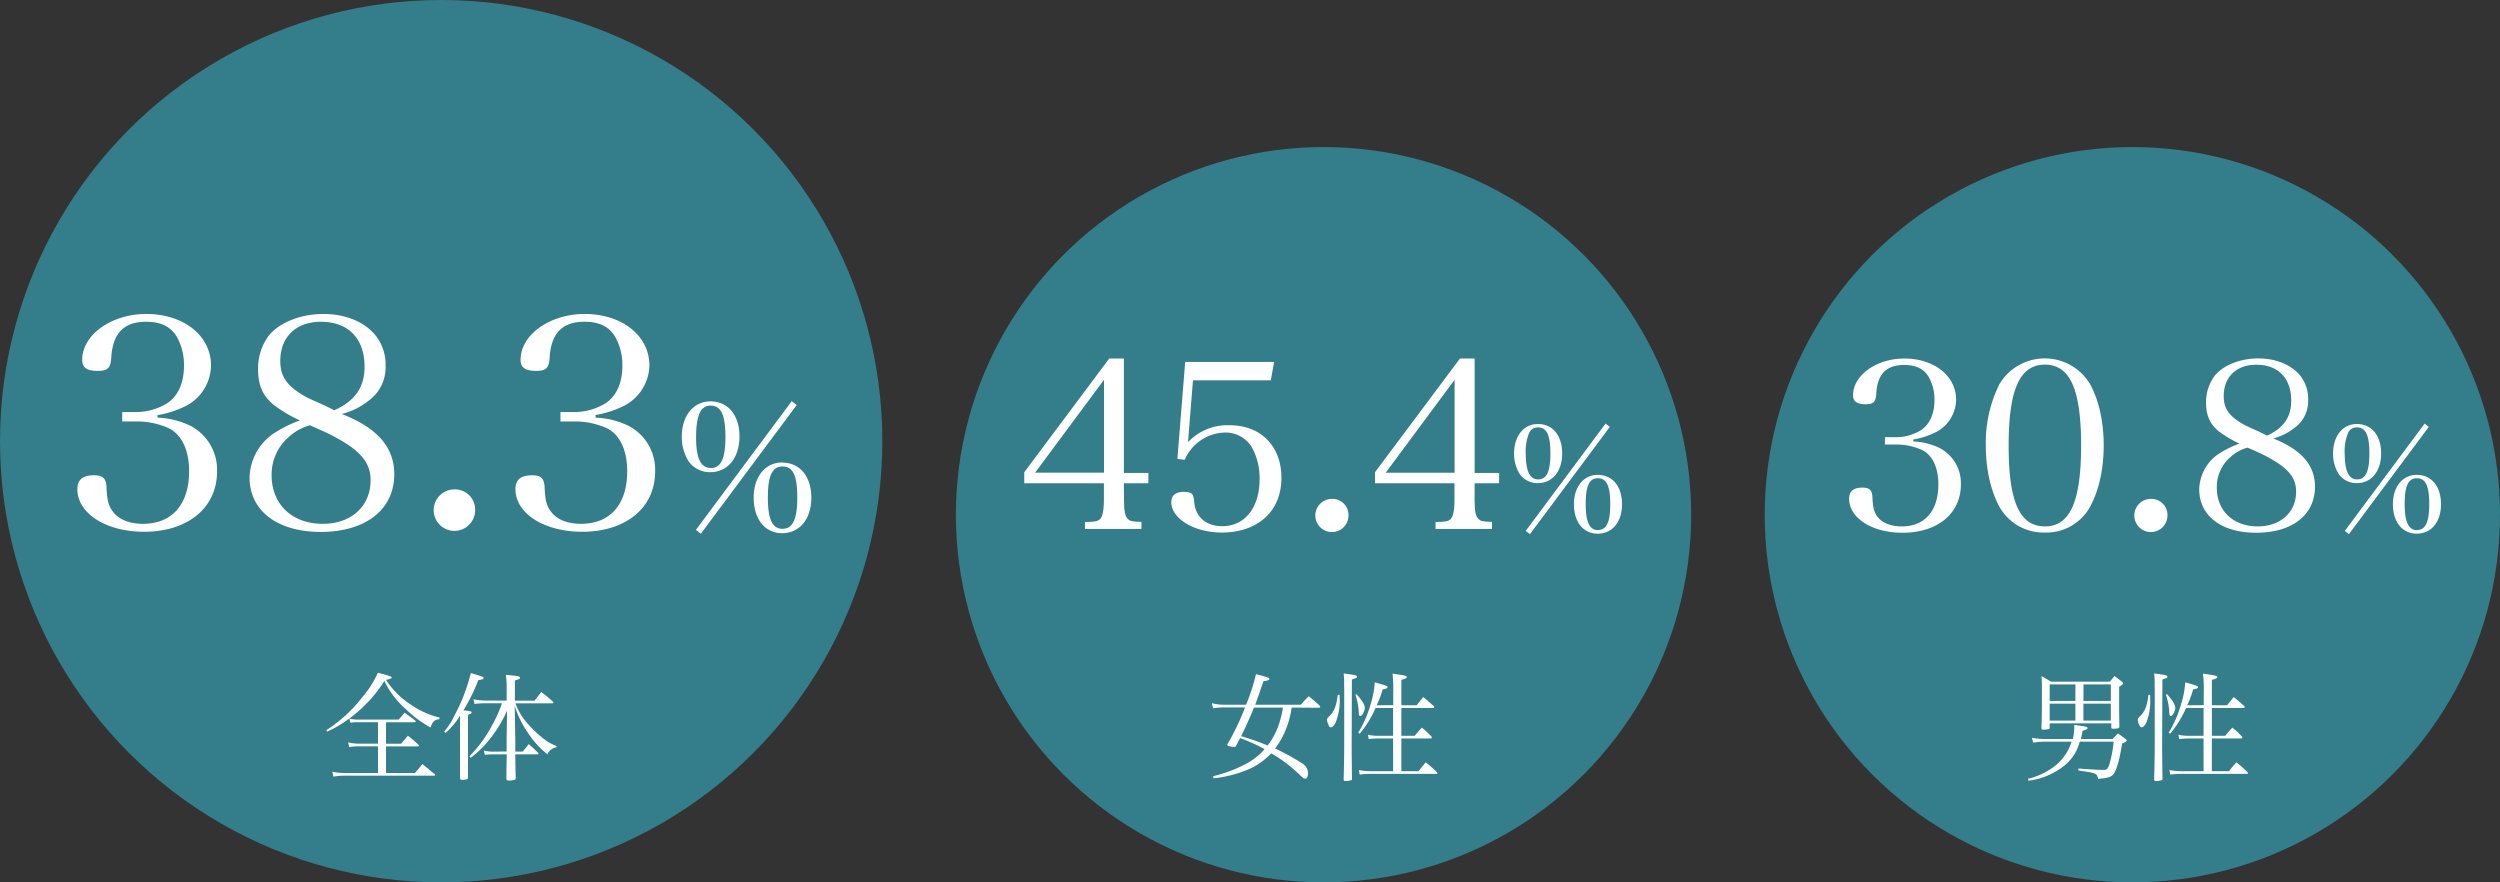
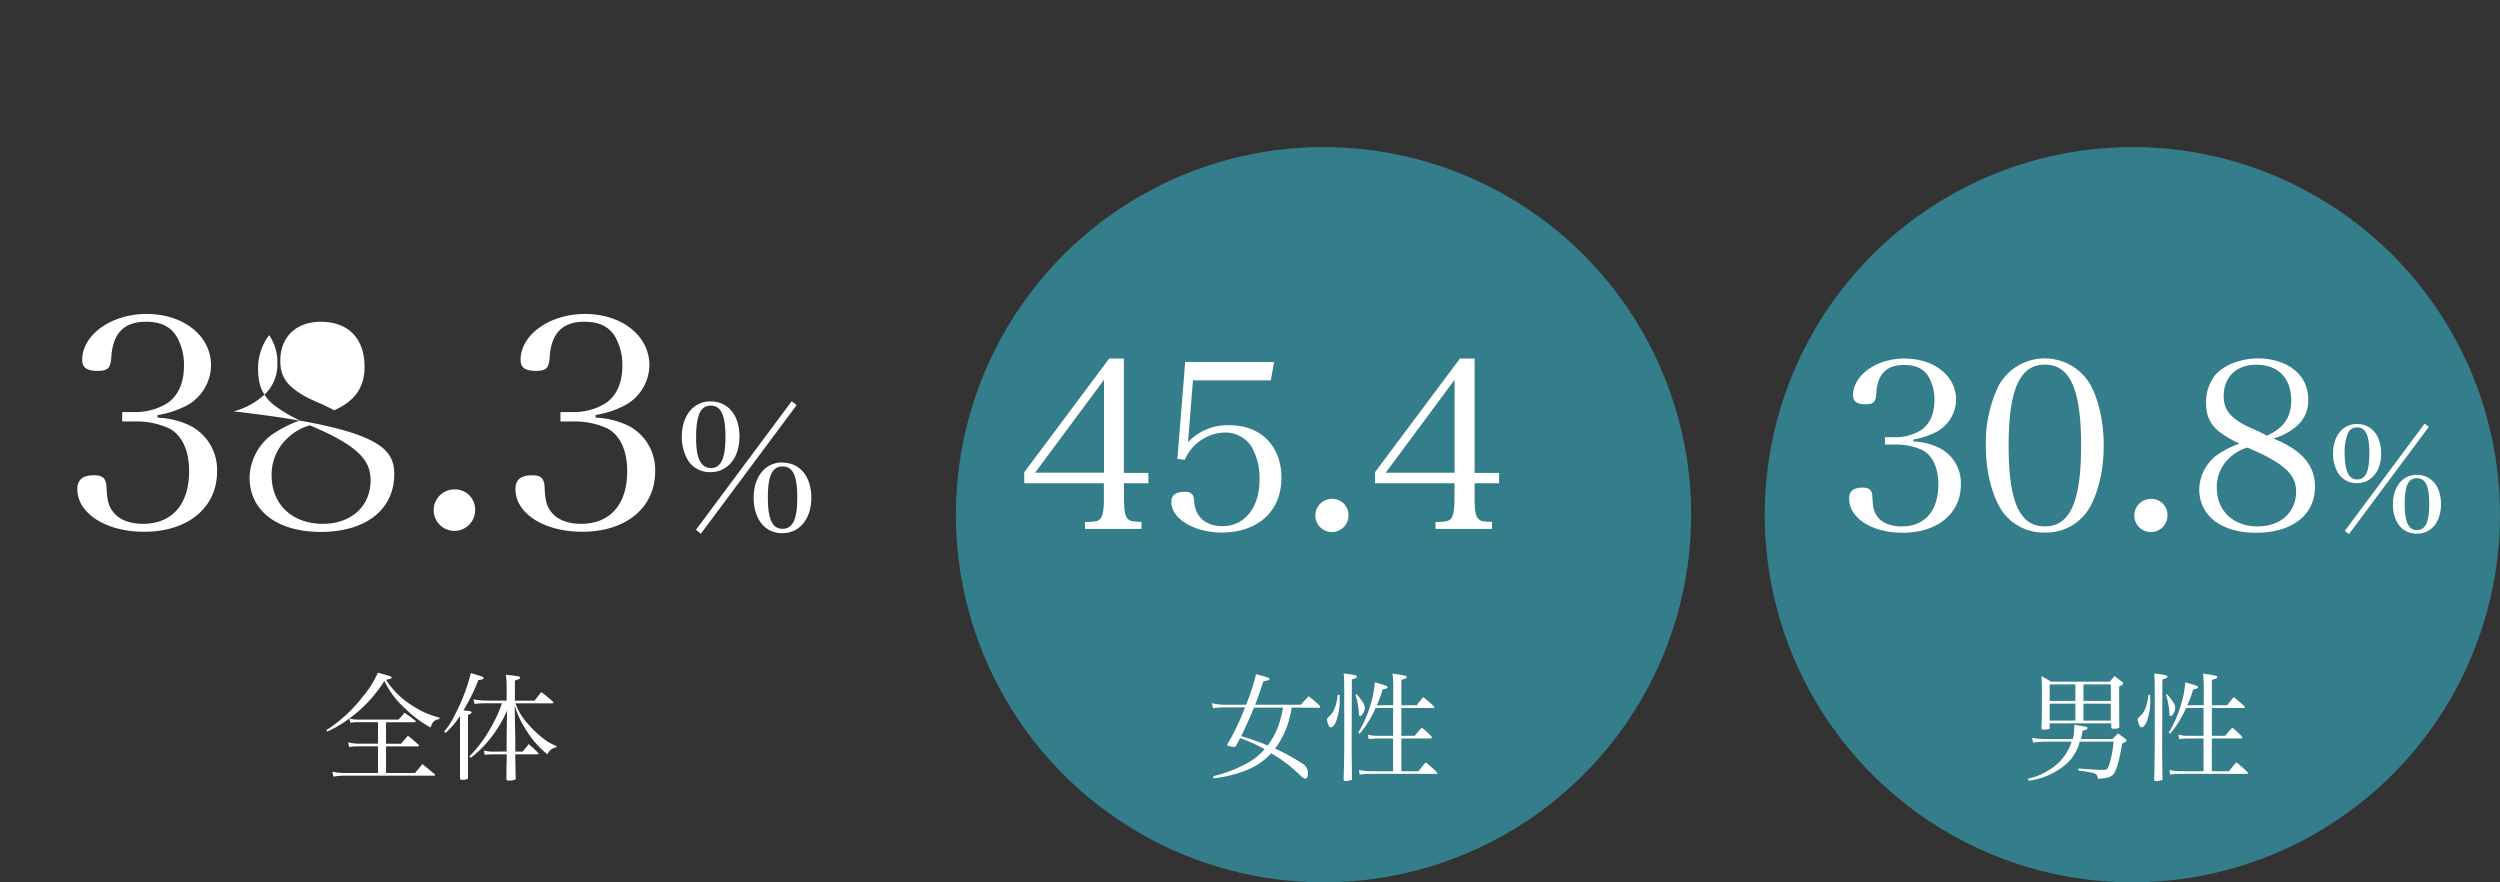
<svg xmlns="http://www.w3.org/2000/svg" id="レイヤー_1" data-name="レイヤー 1" viewBox="0 0 680 240">
  <rect x="0" y="0" width="680" height="240" fill="#333333" stroke="none" />
  <defs>
    <style>.cls-1{fill:#347d8a;}.cls-2{isolation:isolate;}.cls-3{fill:#fff;}</style>
  </defs>
  <g id="グループ_314" data-name="グループ 314">
    <circle id="楕円形_60" data-name="楕円形 60" class="cls-1" cx="580" cy="140" r="100" />
    <g id="_30.8_" data-name=" 30.8 " class="cls-2">
      <g class="cls-2">
        <path class="cls-3" d="M520.43,120.08a18,18,0,0,1,7.17,1.79,10.78,10.78,0,0,1,5.76,9.92c0,7.87-6.34,13.12-15.87,13.12-8.32,0-14.53-4-14.53-9.28,0-2,1.15-3,3.65-3,1.85,0,2.56.64,2.68,2.44.13,3.13.45,4.35,1.61,5.76s3.52,2.36,6.33,2.36c6.34,0,10-4.22,10-11.45,0-4.48-1.54-7.81-4.29-9.28a16.8,16.8,0,0,0-7.42-1.54h-2.82v-2h2.82a13.09,13.09,0,0,0,7-1.92c2.37-1.6,3.65-4.48,3.65-8.13a12.33,12.33,0,0,0-1.6-6.4c-1.34-2.18-3.46-3.2-6.66-3.2-4.8,0-7.23,2.49-7.55,7.61-.13,2.44-.7,3.08-2.94,3.08s-3.39-.71-3.39-2.44c0-5.43,6.33-10,13.95-10,8.13,0,14.08,4.74,14.08,11.2a10.11,10.11,0,0,1-5.25,8.7,21.45,21.45,0,0,1-6.4,2.12Z" />
        <path class="cls-3" d="M543.79,104.59a14.35,14.35,0,0,1,24.77,0c2.37,4.36,3.65,10.24,3.65,16.58s-1.28,12.16-3.65,16.57a13.59,13.59,0,0,1-12.35,7.11,13.73,13.73,0,0,1-12.42-7.11c-2.37-4.41-3.65-10.3-3.65-16.57A35.79,35.79,0,0,1,543.79,104.59Zm12.42,38.59c6.84,0,9.85-6.72,9.85-22s-3-22-9.85-22-9.86,6.78-9.86,22.07S549.36,143.18,556.21,143.18Z" />
        <path class="cls-3" d="M589.55,140.18a4.51,4.51,0,1,1-4.48-4.48A4.37,4.37,0,0,1,589.55,140.18Z" />
        <path class="cls-3" d="M629.68,132.37c0,7.68-6.21,12.54-16,12.54-9.47,0-15.49-4.61-15.49-11.84a12,12,0,0,1,4.8-9.28,27,27,0,0,1,6.14-3.13,31.4,31.4,0,0,1-5.69-3.39c-2.37-2-3.39-4.29-3.39-7.75a11.86,11.86,0,0,1,2.43-7.42c2.37-2.82,6.91-4.61,11.84-4.61s9.41,1.92,11.71,5.18a10.31,10.31,0,0,1,1.79,6.21,8.9,8.9,0,0,1-3.71,7.49,15.08,15.08,0,0,1-5.82,2.88C626,122.32,629.68,126.54,629.68,132.37Zm-23-8.06a10.78,10.78,0,0,0-3.71,8.31c0,6.34,4.48,10.56,11.14,10.56,6.2,0,10.43-3.84,10.43-9.47,0-3.07-1.35-5.25-4.74-7.61a39.16,39.16,0,0,0-5.89-3.2l-2.56-1.15A11.07,11.07,0,0,0,606.7,124.31ZM623.21,109c0-6.14-3.52-9.79-9.53-9.79-5.38,0-8.83,3.33-8.83,8.51,0,3.39,1.4,5.44,5.31,7.68.83.45.83.45,4.54,2.11.45.26,1.09.51,1.86,1C621.1,116.5,623.21,113.49,623.21,109Z" />
      </g>
      <g class="cls-2">
        <path class="cls-3" d="M641.07,115.33c4,0,6.6,3.11,6.6,8s-2.68,8.08-6.6,8.08a5.89,5.89,0,0,1-5-2.56,10.35,10.35,0,0,1-1.48-5.48C634.59,118.56,637.23,115.33,641.07,115.33Zm19.56.79-21.72,29.16-1.12-.88,21.72-29.19ZM641.15,130.4c2.32,0,3.32-2.16,3.32-7.08s-1-7.07-3.36-7.07a2.59,2.59,0,0,0-2.36,1.35,12.93,12.93,0,0,0-1,5.72C637.79,128.16,638.87,130.4,641.15,130.4Zm16.2-1.24c4,0,6.6,3.12,6.6,8s-2.68,8-6.6,8-6.48-3.16-6.48-8C650.87,132.4,653.51,129.16,657.35,129.16Zm.08,15c2.32,0,3.32-2.16,3.32-7.08s-1-7-3.36-7-3.32,2.12-3.32,7S655.11,144.2,657.43,144.2Z" />
      </g>
    </g>
    <g id="男性" class="cls-2">
      <g class="cls-2">
        <path class="cls-3" d="M563.82,201a14.72,14.72,0,0,0,.38-3.07c0-.16,0-.42,0-.77,3.58.54,3.61.54,3.61.86s-.32.45-1.34.74A22.13,22.13,0,0,1,566,201h8.64l1.44-1.51c1.22.87,1.22.87,2,1.44.29.23.38.39.38.51s-.25.42-1.24.8c-.71,4.26-1.22,6.21-2,7.75-.6,1.25-1.53,1.63-4.54,1.85-.35-1.53-.35-1.53-5.37-2.27l0-.54c3.9.29,5.37.38,6.65.38,1.12,0,1.28-.13,1.73-1.37a30.09,30.09,0,0,0,1.22-6.31h-9.22a12.09,12.09,0,0,1-4.45,6.72,20,20,0,0,1-5.88,3.11,22.05,22.05,0,0,1-3.56.8l-.22-.52a18.49,18.49,0,0,0,5.76-2.4,13.75,13.75,0,0,0,6.14-7.71h-7.07A22.44,22.44,0,0,0,553,202l-.29-1.31a20.67,20.67,0,0,0,3.81.32Zm-6.31-3.14c0,.26-.06.35-.19.42a5.07,5.07,0,0,1-1.5.19c-.42,0-.55-.13-.55-.51.1-2.34.13-3.75.13-9.63,0-2.05,0-2.95-.13-4.45,1.15.67,1.51.86,2.59,1.53h16c.58-.67.74-.89,1.31-1.53.87.67,1.15.89,2,1.53.23.23.32.36.32.48s-.32.52-1.08.9v.93c0,.64,0,.64,0,1.92v1.95c0,.16,0,4.19.07,6.08-.1.45-.39.54-1.76.54-.32,0-.42-.09-.45-.35v-1.12H557.51Zm7-7.2v-4.51h-7v4.51Zm0,.74h-7V196h7Zm9.63-5.25H566.7v4.51h7.45Zm-7.45,5.25V196h7.45v-4.61Z" />
        <path class="cls-3" d="M584.84,189c0,.35,0,.67,0,.8a15.86,15.86,0,0,1-1,6.66c-.42.89-.9,1.37-1.32,1.37-.25,0-.48-.22-.67-.67a4.27,4.27,0,0,1-.38-1.34c0-.36.09-.52.67-1.06,1.25-1.18,1.89-2.81,2.24-5.76Zm1.22-3a18.67,18.67,0,0,0-.13-2.82c3,.38,3.61.51,3.61.86s-.25.42-1.37.77l-.07,17.66c0,.32,0,3.43.1,9.38,0,.16,0,.26-.13.32a4.82,4.82,0,0,1-1.73.26c-.28,0-.38-.1-.41-.36.13-4.8.16-6.88.16-11.32v-5.35c0-3.71,0-5.08,0-7.52Zm3.36,2.81c1.53,1.7,2.27,2.91,2.27,3.71s-.71,2.24-1.22,2.24c-.25,0-.38-.19-.41-.67a17.89,17.89,0,0,0-.93-5.12Zm10,3v-3.58a36.27,36.27,0,0,0-.2-5c3.46.48,3.88.61,3.88.93s-.1.35-1.47.77v6.91h4.15c.77-1,1-1.28,1.8-2.24,1.31,1.06,1.69,1.41,2.94,2.53a.82.82,0,0,1,.06.22.25.25,0,0,1-.22.22h-8.73v7.56h3.64c.8-1,1.06-1.28,1.92-2.21a19.89,19.89,0,0,1,2.59,2.4.49.49,0,0,1,.13.32.28.28,0,0,1-.29.22h-8v8.9h4.67c.83-1.06,1.08-1.38,2-2.4a27,27,0,0,1,3,2.65.44.44,0,0,1,.16.29.2.2,0,0,1-.22.19H593.45a23.39,23.39,0,0,0-3.17.2l-.19-1.25a16.24,16.24,0,0,0,3.36.32h5.92v-8.9h-3.75a27.11,27.11,0,0,0-2.88.16l-.22-1.18a11.12,11.12,0,0,0,3.1.29h3.75v-7.56H594.6a28,28,0,0,1-4.32,7l-.38-.32a30.07,30.07,0,0,0,3.35-7.71,24.06,24.06,0,0,0,1.13-5.95c2.94.83,3.48,1,3.48,1.31s-.28.42-1.34.64a25.69,25.69,0,0,1-1.6,4.29Z" />
      </g>
    </g>
  </g>
  <g id="グループ_315" data-name="グループ 315">
    <circle id="楕円形_82" data-name="楕円形 82" class="cls-1" cx="360" cy="140" r="100" />
    <g id="_45.4_" data-name=" 45.4 " class="cls-2">
      <g class="cls-2">
        <path class="cls-3" d="M305.73,136c0,3.07.32,4.6,1.16,5.24.57.52,1.08.64,3.58.71v1.92H295.11V142c2.82-.07,3.33-.19,4-.71s1.15-2.17,1.15-5.24v-4.61H278.6v-3l23.1-30.91h4v31.1h6.66v2.82h-6.66Zm-5.44-32.7-18.75,25.27h18.75Z" />
        <path class="cls-3" d="M323.14,120.27a14.7,14.7,0,0,1,11.33-4.6c8.51,0,14.08,5.69,14.08,14.33,0,9-6.34,14.85-16.26,14.85-7.48,0-13.69-3.78-13.69-8.26,0-1.85,1.15-2.81,3.46-2.81,2,0,2.62.51,2.75,2.62.32,4.22,3.2,6.72,7.68,6.72,6.08,0,10.11-5.06,10.11-12.67a17.05,17.05,0,0,0-2.31-9.15,8.44,8.44,0,0,0-7.23-3.65,12.24,12.24,0,0,0-10.81,7.42l-2-.25,2.12-26.37h24.19l-.9,5H324.49Z" />
        <path class="cls-3" d="M366.79,140.18a4.51,4.51,0,1,1-4.48-4.48A4.37,4.37,0,0,1,366.79,140.18Z" />
        <path class="cls-3" d="M401.09,136c0,3.07.32,4.6,1.16,5.24.57.52,1.08.64,3.58.71v1.92H390.47V142c2.82-.07,3.33-.19,4-.71s1.15-2.17,1.15-5.24v-4.61H374v-3l23.1-30.91h4v31.1h6.66v2.82h-6.66Zm-5.44-32.7L376.9,128.59h18.75Z" />
      </g>
      <g class="cls-2">
-         <path class="cls-3" d="M418.31,115.33c4,0,6.6,3.11,6.6,8s-2.68,8.08-6.6,8.08a5.89,5.89,0,0,1-5-2.56,10.35,10.35,0,0,1-1.48-5.48C411.83,118.56,414.47,115.33,418.31,115.33Zm19.56.79-21.72,29.16L415,144.4l21.72-29.19ZM418.39,130.4c2.32,0,3.32-2.16,3.32-7.08s-1-7.07-3.36-7.07A2.59,2.59,0,0,0,416,117.6a12.93,12.93,0,0,0-1,5.72C415,128.16,416.11,130.4,418.39,130.4Zm16.2-1.24c4,0,6.6,3.12,6.6,8s-2.68,8-6.6,8-6.48-3.16-6.48-8C428.11,132.4,430.75,129.16,434.59,129.16Zm.08,15c2.32,0,3.32-2.16,3.32-7.08s-1-7-3.36-7-3.32,2.12-3.32,7S432.35,144.2,434.67,144.2Z" />
-       </g>
+         </g>
    </g>
    <g id="女性" class="cls-2">
      <g class="cls-2">
        <path class="cls-3" d="M351.33,192.46a25,25,0,0,1-1.51,5.8,22.35,22.35,0,0,1-3,5.34,59.31,59.31,0,0,1,7.71,4.26,3.1,3.1,0,0,1,1.25,2.46c0,.86-.29,1.47-.73,1.47s-.71-.25-2-1.47a36.67,36.67,0,0,0-7.29-5.41,18.37,18.37,0,0,1-7.3,4.8,33.57,33.57,0,0,1-8.38,2l-.13-.58a37.87,37.87,0,0,0,8.45-3.1,17.4,17.4,0,0,0,5.57-4.26,45.87,45.87,0,0,0-6.66-3c-.32.6-.58,1.12-1.12,2.11a.49.49,0,0,1-.48.29,7.34,7.34,0,0,1-1.66-.29c-.16-.07-.23-.16-.23-.26a.59.59,0,0,1,.1-.29,67.13,67.13,0,0,0,4.73-9.92h-5.47a23.9,23.9,0,0,0-3.23.23l-.32-1.38a13.26,13.26,0,0,0,3.74.42h5.57a56.06,56.06,0,0,0,2.69-8.29,31.87,31.87,0,0,1,3.23.9c.29.09.42.22.42.41s-.26.39-1.63.61c-1,2.95-1.45,4.29-2.24,6.37h12.41c.9-1,1.18-1.34,2.14-2.3A32.23,32.23,0,0,1,359,192a.81.81,0,0,1,.09.29c0,.13-.13.22-.35.22Zm-10.24,0c-1.12,2.73-2.27,5.29-3.49,7.78a67.65,67.65,0,0,1,7.2,2.53,19.71,19.71,0,0,0,3.39-6.85,22.15,22.15,0,0,0,.77-3.46Z" />
        <path class="cls-3" d="M364.38,189a7.07,7.07,0,0,1,0,.8,15.84,15.84,0,0,1-1.06,6.66c-.42.89-.9,1.37-1.31,1.37s-.48-.22-.67-.67a4.08,4.08,0,0,1-.39-1.34c0-.36.1-.52.67-1.06,1.25-1.18,1.89-2.81,2.24-5.76Zm1.22-3a18.67,18.67,0,0,0-.13-2.82c3,.38,3.62.51,3.62.86s-.26.42-1.38.77l-.06,17.66c0,.32,0,3.43.09,9.38,0,.16,0,.26-.12.32a4.82,4.82,0,0,1-1.73.26c-.29,0-.39-.1-.42-.36.13-4.8.16-6.88.16-11.32v-5.35c0-3.71,0-5.08,0-7.52Zm3.36,2.81c1.54,1.7,2.27,2.91,2.27,3.71s-.7,2.24-1.21,2.24c-.26,0-.39-.19-.42-.67a17.55,17.55,0,0,0-.93-5.12Zm10,3v-3.58a36.76,36.76,0,0,0-.19-5c3.45.48,3.87.61,3.87.93s-.1.35-1.47.77v6.91h4.16c.77-1,1-1.28,1.79-2.24,1.31,1.06,1.7,1.41,2.94,2.53a.61.61,0,0,1,.07.22.27.27,0,0,1-.23.22h-8.73v7.56h3.65a29,29,0,0,1,1.92-2.21,21.27,21.27,0,0,1,2.59,2.4.56.56,0,0,1,.13.32.28.28,0,0,1-.29.22h-8v8.9h4.67c.83-1.06,1.09-1.38,1.95-2.4a27.08,27.08,0,0,1,3,2.65.44.44,0,0,1,.16.29.21.21,0,0,1-.23.19H373a23.39,23.39,0,0,0-3.17.2l-.19-1.25a16.24,16.24,0,0,0,3.36.32h5.92v-8.9h-3.74a27,27,0,0,0-2.88.16l-.23-1.18a11.2,11.2,0,0,0,3.11.29h3.74v-7.56h-4.77a27.47,27.47,0,0,1-4.32,7l-.38-.32a30.07,30.07,0,0,0,3.36-7.71,24,24,0,0,0,1.12-5.95c2.94.83,3.49,1,3.49,1.31s-.29.42-1.35.64a25.69,25.69,0,0,1-1.6,4.29Z" />
      </g>
    </g>
  </g>
  <g id="グループ_316" data-name="グループ 316">
-     <circle id="楕円形_83" data-name="楕円形 83" class="cls-1" cx="120" cy="120" r="120" />
    <g id="_38.3_" data-name=" 38.3 " class="cls-2">
      <g class="cls-2">
        <path class="cls-3" d="M42.84,113.6a22.25,22.25,0,0,1,9,2.24,13.47,13.47,0,0,1,7.2,12.4c0,9.84-7.92,16.4-19.84,16.4-10.4,0-18.16-5-18.16-11.6,0-2.56,1.44-3.76,4.56-3.76,2.32,0,3.2.8,3.36,3,.16,3.92.56,5.44,2,7.2,1.6,1.92,4.4,3,7.92,3,7.92,0,12.56-5.28,12.56-14.32,0-5.6-1.92-9.76-5.36-11.6a21,21,0,0,0-9.28-1.92H33.24v-2.56h3.52a16.35,16.35,0,0,0,8.72-2.4c3-2,4.56-5.6,4.56-10.16a15.39,15.39,0,0,0-2-8c-1.68-2.72-4.32-4-8.32-4-6,0-9,3.12-9.44,9.52-.16,3-.88,3.84-3.68,3.84-3,0-4.24-.88-4.24-3,0-6.8,7.92-12.48,17.44-12.48,10.16,0,17.6,5.92,17.6,14a12.63,12.63,0,0,1-6.56,10.88,26.71,26.71,0,0,1-8,2.64Z" />
-         <path class="cls-3" d="M107.24,129c0,9.6-7.76,15.68-20,15.68-11.84,0-19.36-5.76-19.36-14.8a15,15,0,0,1,6-11.6,33.48,33.48,0,0,1,7.68-3.92,39.09,39.09,0,0,1-7.12-4.24c-3-2.48-4.24-5.36-4.24-9.68a14.85,14.85,0,0,1,3-9.28c3-3.52,8.64-5.76,14.8-5.76,6.32,0,11.76,2.4,14.64,6.48a12.89,12.89,0,0,1,2.24,7.76,11.13,11.13,0,0,1-4.64,9.36,18.85,18.85,0,0,1-7.28,3.6C102.68,116.4,107.24,121.68,107.24,129ZM78.52,118.88a13.49,13.49,0,0,0-4.64,10.4c0,7.92,5.6,13.2,13.92,13.2,7.76,0,13-4.8,13-11.84,0-3.84-1.68-6.56-5.92-9.52a49.89,49.89,0,0,0-7.36-4l-3.2-1.44A13.94,13.94,0,0,0,78.52,118.88ZM99.16,99.76c0-7.68-4.4-12.24-11.92-12.24-6.72,0-11,4.16-11,10.64,0,4.24,1.76,6.8,6.64,9.6,1,.56,1,.56,5.68,2.64.56.32,1.36.64,2.32,1.2C96.52,109.12,99.16,105.36,99.16,99.76Z" />
+         <path class="cls-3" d="M107.24,129c0,9.6-7.76,15.68-20,15.68-11.84,0-19.36-5.76-19.36-14.8a15,15,0,0,1,6-11.6,33.48,33.48,0,0,1,7.68-3.92,39.09,39.09,0,0,1-7.12-4.24c-3-2.48-4.24-5.36-4.24-9.68a14.85,14.85,0,0,1,3-9.28a12.89,12.89,0,0,1,2.24,7.76,11.13,11.13,0,0,1-4.64,9.36,18.85,18.85,0,0,1-7.28,3.6C102.68,116.4,107.24,121.68,107.24,129ZM78.52,118.88a13.49,13.49,0,0,0-4.64,10.4c0,7.92,5.6,13.2,13.92,13.2,7.76,0,13-4.8,13-11.84,0-3.84-1.68-6.56-5.92-9.52a49.89,49.89,0,0,0-7.36-4l-3.2-1.44A13.94,13.94,0,0,0,78.52,118.88ZM99.16,99.76c0-7.68-4.4-12.24-11.92-12.24-6.72,0-11,4.16-11,10.64,0,4.24,1.76,6.8,6.64,9.6,1,.56,1,.56,5.68,2.64.56.32,1.36.64,2.32,1.2C96.52,109.12,99.16,105.36,99.16,99.76Z" />
        <path class="cls-3" d="M129.24,138.72a5.64,5.64,0,1,1-5.6-5.6A5.47,5.47,0,0,1,129.24,138.72Z" />
        <path class="cls-3" d="M162,113.6a22.25,22.25,0,0,1,9,2.24,13.47,13.47,0,0,1,7.2,12.4c0,9.84-7.92,16.4-19.84,16.4-10.4,0-18.16-5-18.16-11.6,0-2.56,1.44-3.76,4.56-3.76,2.32,0,3.2.8,3.36,3,.16,3.92.56,5.44,2,7.2,1.6,1.92,4.4,3,7.92,3,7.92,0,12.56-5.28,12.56-14.32,0-5.6-1.92-9.76-5.36-11.6a21,21,0,0,0-9.28-1.92h-3.52v-2.56H156a16.35,16.35,0,0,0,8.72-2.4c3-2,4.56-5.6,4.56-10.16a15.39,15.39,0,0,0-2-8c-1.68-2.72-4.32-4-8.32-4-6,0-9,3.12-9.44,9.52-.16,3-.88,3.84-3.68,3.84-3,0-4.24-.88-4.24-3,0-6.8,7.92-12.48,17.44-12.48,10.16,0,17.6,5.92,17.6,14A12.63,12.63,0,0,1,170,110.24a26.71,26.71,0,0,1-8,2.64Z" />
      </g>
      <g class="cls-2">
        <path class="cls-3" d="M193.22,109.18c4.8,0,7.92,3.74,7.92,9.55s-3.21,9.7-7.92,9.7a7.08,7.08,0,0,1-6-3.07,12.47,12.47,0,0,1-1.77-6.58C185.45,113.07,188.62,109.18,193.22,109.18Zm23.48,1-26.07,35-1.34-1.06,26.06-35Zm-23.38,17.14c2.78,0,4-2.59,4-8.5s-1.2-8.49-4-8.49a3.11,3.11,0,0,0-2.83,1.63c-.77,1.49-1.15,3.74-1.15,6.86C189.29,124.59,190.58,127.28,193.32,127.28Zm19.44-1.49c4.8,0,7.92,3.74,7.92,9.55s-3.21,9.65-7.92,9.65S205,141.2,205,135.34C205,129.68,208.15,125.79,212.76,125.79Zm.1,18c2.78,0,4-2.59,4-8.5s-1.15-8.45-4-8.45-4,2.55-4,8.45S210.07,143.84,212.86,143.84Z" />
      </g>
    </g>
    <g id="全体" class="cls-2">
      <g class="cls-2">
        <path class="cls-3" d="M105,202.29h4.1c.8-.93,1-1.22,1.85-2.18,1.28,1,1.67,1.35,2.85,2.43a.53.53,0,0,1,.16.29c0,.1-.16.19-.38.19H105v7.24h7.87c.9-1.06,1.19-1.38,2-2.44,1.47,1.19,1.92,1.54,3.36,2.76a.68.68,0,0,1,.13.19.25.25,0,0,1-.26.22H93.38a15.44,15.44,0,0,0-2.69.26l-.29-1.35a15.52,15.52,0,0,0,3.23.36h9.18V203H97.18a14,14,0,0,0-2.2.2l-.29-1.28a13.45,13.45,0,0,0,2.49.35h5.63v-5.83H97.18a9.43,9.43,0,0,0-1.85.16L95,195.44A32,32,0,0,1,89,199l-.22-.42a38.45,38.45,0,0,0,9.7-8.86,27.41,27.41,0,0,0,4.31-6.75c3.3.9,3.75,1.06,3.75,1.31s-.55.45-1.54.64a22.55,22.55,0,0,0,6.82,6.79,23.79,23.79,0,0,0,7.74,3.48l-.06.42c-1.35.19-1.83.67-2.4,2.27a31.75,31.75,0,0,1-6.82-5.09,23.75,23.75,0,0,1-5.73-7.58A36.68,36.68,0,0,1,95,195.44a8.69,8.69,0,0,0,2.17.29h11.23c.74-.8,1-1.06,1.64-1.89,1.24.9,1.66,1.19,2.91,2.18.13.12.16.19.16.25s-.16.19-.42.19H105Z" />
        <path class="cls-3" d="M120.8,199a18.83,18.83,0,0,0,2.85-4.44,48.92,48.92,0,0,0,4.41-11.49c3.14.93,3.49,1.06,3.49,1.34s-.32.45-1.44.58a50.77,50.77,0,0,1-4.06,8.22c1.82.19,2.24.29,2.24.55s-.26.38-1,.7v10.78c0,1.6,0,2.66,0,3.2s0,.42,0,3c0,.29,0,.36-.22.48a4.26,4.26,0,0,1-1.41.2c-.41,0-.51-.1-.54-.64l0-5.64,0-4.67v-6.49a20.17,20.17,0,0,1-3.94,4.67Zm17,5.41c0-.29,0-.29,0-3.33l.12-7.77a34.77,34.77,0,0,1-4.73,7.77,28.82,28.82,0,0,1-5.18,5.06l-.32-.45a34.53,34.53,0,0,0,6.17-8.45,33.21,33.21,0,0,0,2.66-5.95h-4.45a20,20,0,0,0-3,.19l-.29-1.27a18.84,18.84,0,0,0,3.52.35h5.51V186.1a19.76,19.76,0,0,0-.23-2.56c3.68.38,3.84.41,3.84.8s-.09.29-1.37.77v5.47h5.37c.77-1,1-1.35,1.83-2.34,1.37,1.06,1.82,1.41,3.13,2.59a.6.6,0,0,1,.16.26c0,.1-.16.22-.32.22H140.22a15.85,15.85,0,0,0,3.17,5.35,29,29,0,0,0,5.34,4.92,14.79,14.79,0,0,0,2.69,1.35l-.13.35a3.15,3.15,0,0,0-2.4,1.89,24.15,24.15,0,0,1-5.34-5.92A27.11,27.11,0,0,1,140,192l.16,9.24,0,3.2h2c.74-.89,1-1.15,1.64-2.05,1.18,1,1.53,1.35,2.56,2.37a.84.84,0,0,1,.12.23c0,.09-.12.19-.25.19h-6.08c.06,4.25.06,4.25.13,6.59-.07.29-.13.32-.45.38a5.43,5.43,0,0,1-1.28.16c-.64,0-.74-.06-.8-.41,0-2.4,0-2.4.09-6.72h-3.64a20.56,20.56,0,0,0-2.34.13l-.25-1.16a10.38,10.38,0,0,0,2.84.29Z" />
      </g>
    </g>
  </g>
</svg>